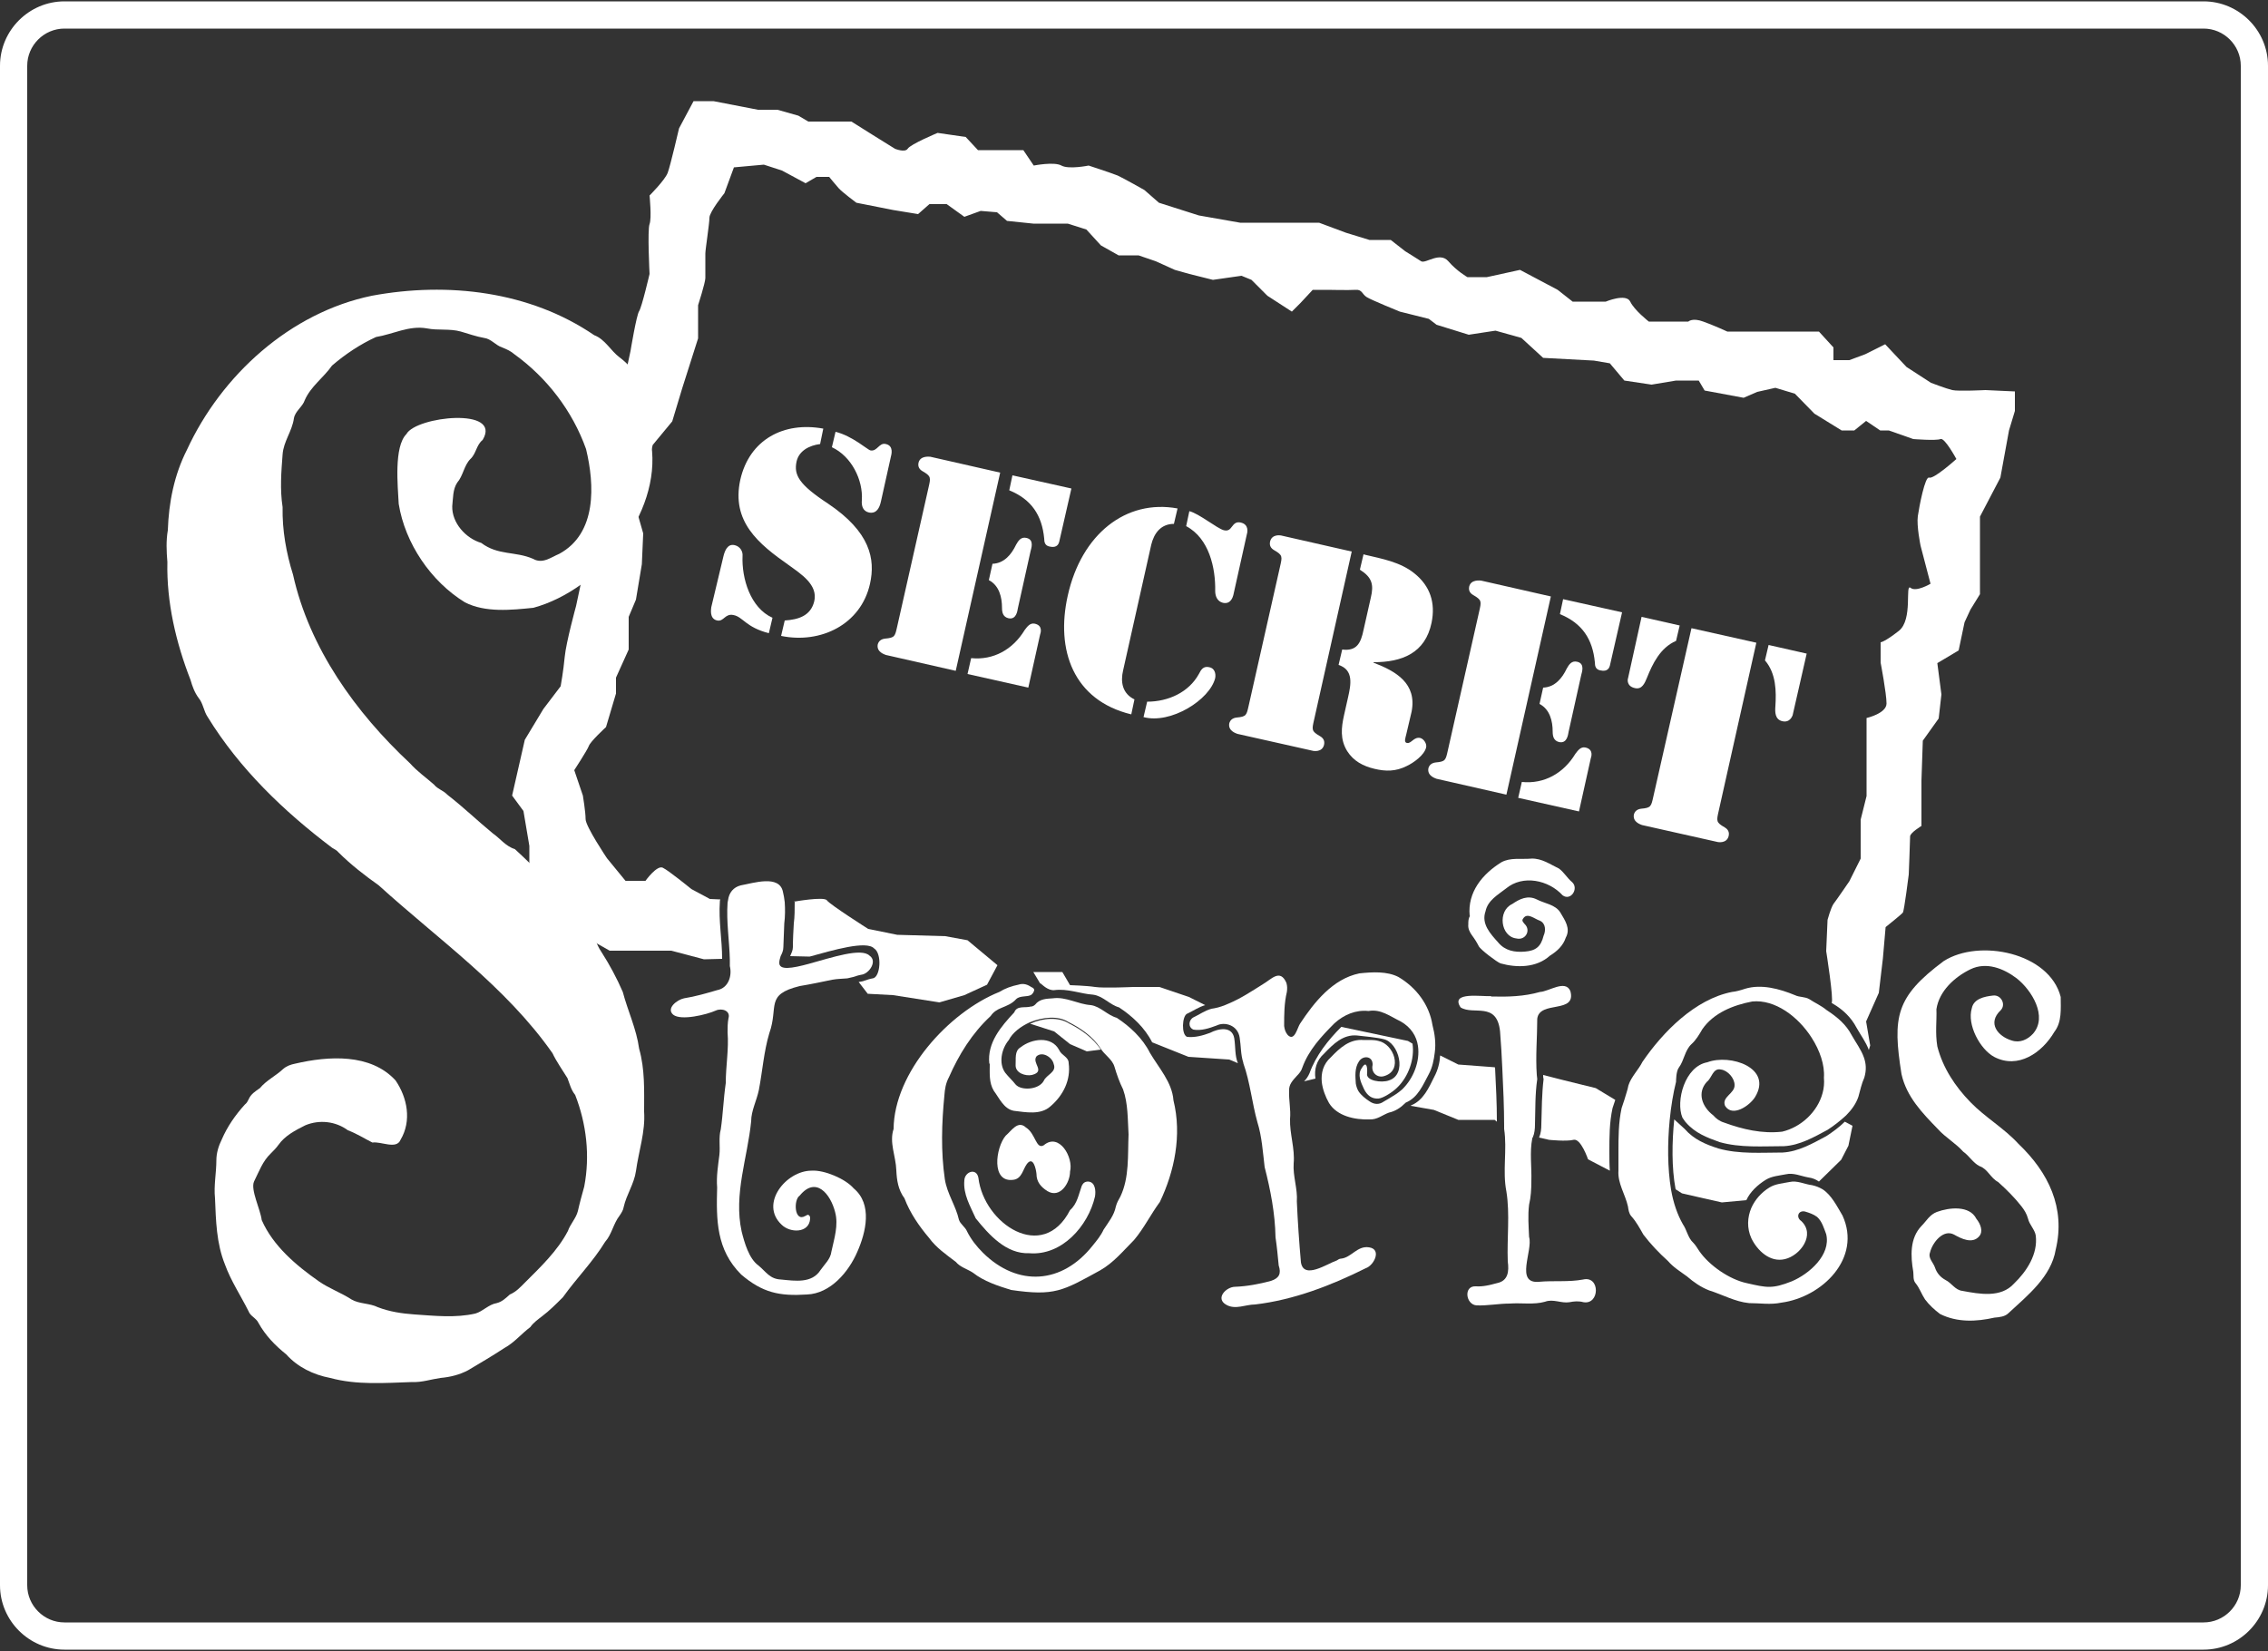
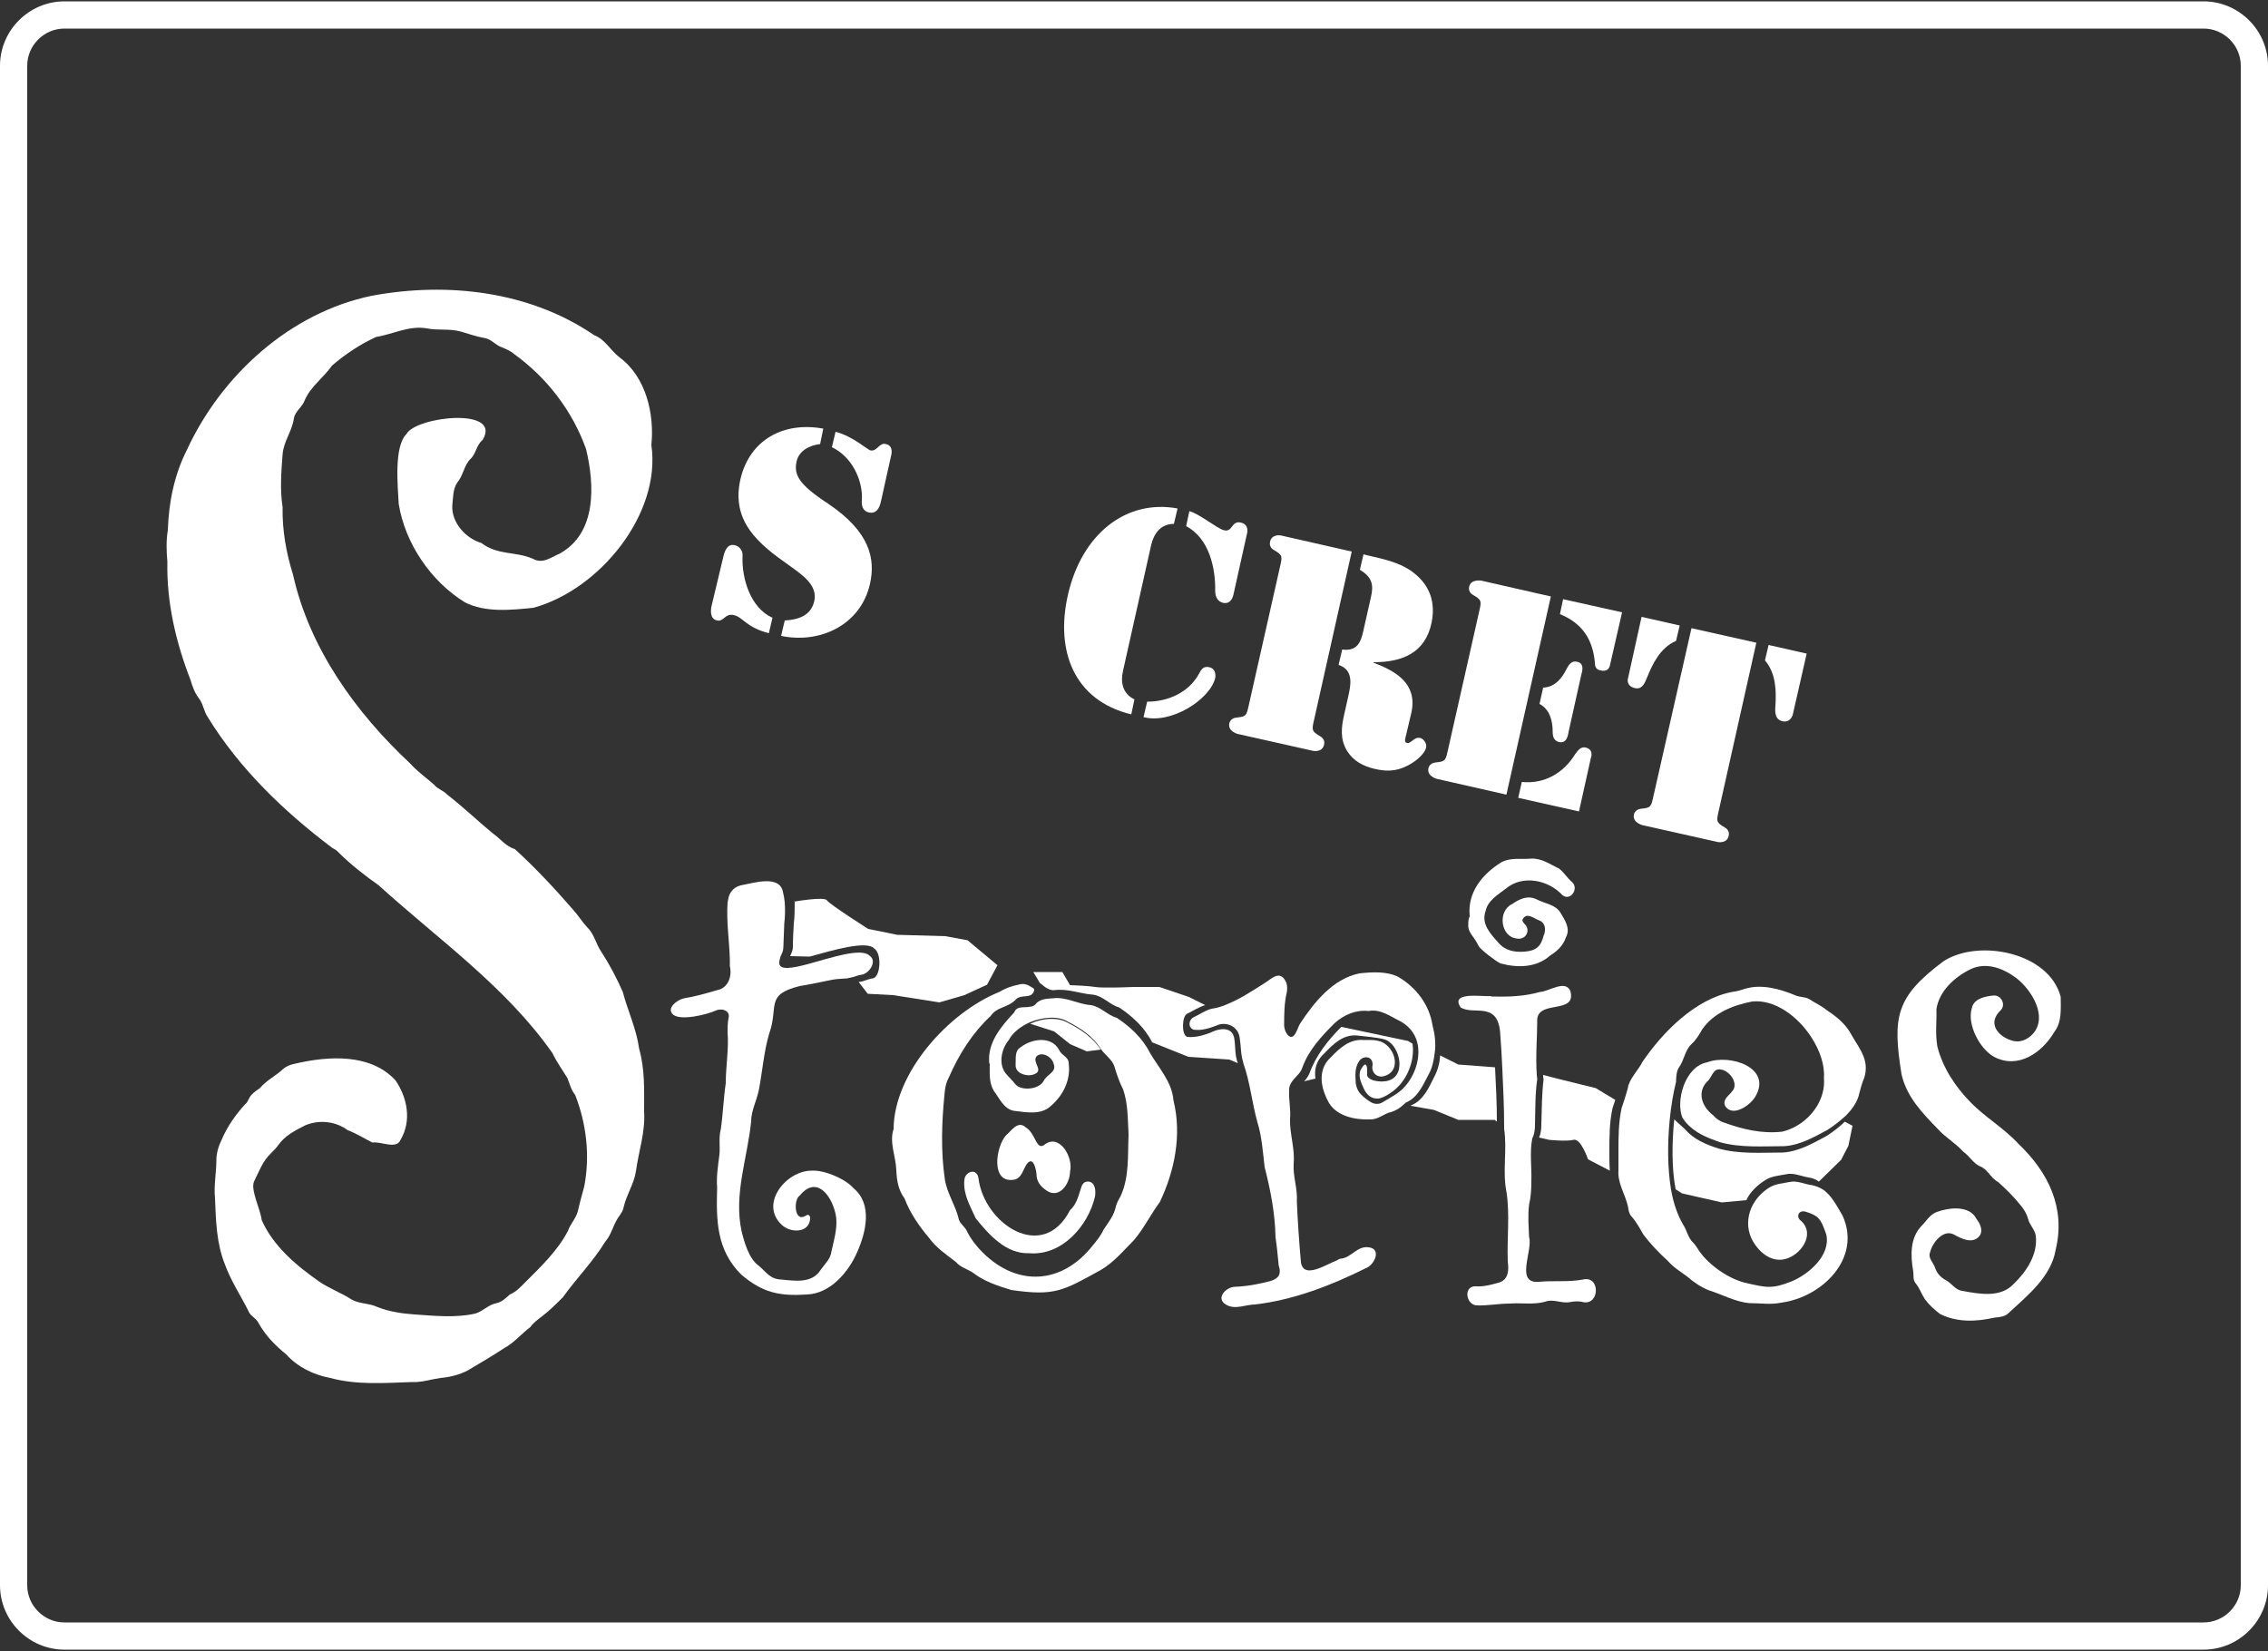
<svg xmlns="http://www.w3.org/2000/svg" id="Layer_1" x="0px" y="0px" viewBox="0 0 500 364" style="enable-background:new 0 0 500 364;" xml:space="preserve">
  <rect x="0" y="0" width="500" height="364" fill="#333333" stroke="none" />
  <style type="text/css">	.st0{fill:#FFFFFF;}	.st1{fill:none;}</style>
  <g>
    <path class="st0" d="M485.8,6.3c4.5,0,8.2,3.7,8.2,8.2v335c0,4.5-3.7,8.2-8.2,8.2H14.2c-4.5,0-8.2-3.7-8.2-8.2v-335  c0-4.5,3.7-8.2,8.2-8.2H485.8 M485.8,0.3H14.2C6.4,0.3,0,6.7,0,14.5v335c0,7.8,6.4,14.2,14.2,14.2h471.6c7.8,0,14.2-6.4,14.2-14.2  v-335C500,6.7,493.6,0.3,485.8,0.3L485.8,0.3z" />
    <g>
      <path class="st0" d="M159.5,122.6c0.3-1.2,0.9-2.8,2.5-2.4c1.2,0.3,1.8,1.4,1.7,2.4c-0.2,4.9,1.7,11.4,6.6,13.6l-0.8,3.4   c-5.1-1.3-5.7-3.6-7.8-4c-1.9-0.4-2.1,1.5-3.6,1.2c-1.8-0.4-1.3-2.6-1.3-2.9L159.5,122.6z M180.8,97.9c-2.4,0.3-4.7,1.5-5.2,3.9   c-0.6,2.9,0.5,5,6.9,9.2c9.4,6.3,10.5,12.3,9.3,17.7c-2,9-10.9,13.3-19.6,11.5l0.8-3.4c3-0.2,5.7-1,6.5-4.2c0.9-3.7-3-6.1-5.6-8   c-6.7-4.7-12.7-9.6-10.7-18.8c2-8.9,9.6-12.9,18.3-11.3L180.8,97.9z M194.2,110.6c-0.3,1.3-0.9,2.7-2.6,2.4   c-1.4-0.3-1.7-1.5-1.6-2.7c0.3-4.5-2.3-9.7-6.6-11.7l0.8-3.4c3.7,0.9,7.1,4,7.7,4.1c1.5,0.3,1.9-1.8,3.4-1.4   c1.8,0.4,1.2,2.4,1.1,2.8L194.2,110.6z" />
-       <path class="st0" d="M205.1,100.7l15.4,3.5l-9.8,43.7l-15.4-3.5c-0.2-0.1-2.1-0.6-1.8-2.3c0.2-0.8,0.8-1.2,1.6-1.3   c2.2-0.2,2.2-0.5,2.7-2.7l6.9-30.6c0.5-2.2,0.6-2.5-1.3-3.6c-0.7-0.4-1.1-1-0.9-1.9C202.9,100.4,204.9,100.7,205.1,100.7z    M214.1,145.1c4.9,0.5,9.2-1.9,11.8-6.2c0.6-0.8,1.2-1.6,2.2-1.4c1.9,0.4,1.3,2.1,1.2,2.4l-2.6,11.7l-13.4-3L214.1,145.1z    M218.8,124.3c2.6-0.1,4.2-2.1,5.2-4.2c0.5-0.9,1.1-1.8,2.3-1.5c1.8,0.4,1,2.4,0.9,2.9l-2.8,12.6c-0.1,0.5-0.3,2.6-2.1,2.2   c-1.2-0.3-1.4-1.3-1.4-2.3c0-2.3-0.6-4.9-2.9-6.1L218.8,124.3z M223.2,104.8l13,2.9l-2.7,11.8c-0.1,0.3-0.4,1.4-2.1,1   c-1-0.2-1.2-0.9-1.2-1.8c-0.5-5.1-2.8-8.6-7.7-10.6L223.2,104.8z" />
      <path class="st0" d="M249.4,157.5c-12.8-3.1-16.7-14.2-14-26.2c3-13.5,12.8-21.3,24.2-19.2l-0.8,3.4c-2.9,0-4.4,2.1-5,4.6   l-6.2,27.7c-0.6,2.5-0.2,5.1,2.5,6.4L249.4,157.5z M266.6,147.1c1.1,0.2,1.5,1.3,1.3,2.4c-1.2,4.8-9.8,10.2-15.8,8.6l0.8-3.4   c4.7,0,9.2-2.1,11.4-6.1C264.8,147.6,265.3,146.8,266.6,147.1z M262.2,112.7c2.1,0.5,6.1,3.8,7.6,4.2c0.9,0.2,1.3-0.1,1.8-0.8   c0.5-0.7,1-1.1,1.9-0.9c1.9,0.4,1.5,2.2,1.4,2.5l-3,13.5c-0.1,0.3-0.5,2.1-2.3,1.7c-1.2-0.3-1.7-1.4-1.7-2.6   c0.1-5-1.3-11.6-6.4-14.3L262.2,112.7z" />
      <path class="st0" d="M282.2,124.9c0.5-2.2,0.6-2.5-1.3-3.6c-0.7-0.4-1.1-1-0.9-1.9c0.4-1.7,2.3-1.4,2.6-1.3l15.4,3.5l-8.3,37.1   c-0.5,2.2-0.6,2.5,1.3,3.6c0.7,0.4,1.1,1,0.9,1.9c-0.4,1.7-2.3,1.4-2.6,1.3l-16.5-3.7c-0.2-0.1-2.1-0.6-1.8-2.3   c0.2-0.8,0.8-1.2,1.6-1.3c2.2-0.2,2.2-0.5,2.7-2.7L282.2,124.9z M300.6,122.2l0.3,0.1c3.8,0.9,7.8,1.6,10.9,4.1   c3.5,2.8,4.7,6.5,3.8,10.9c-1.4,6.7-6.5,8.7-12.8,8.7l0,0.1c5,1.9,9.6,4.6,8.4,10.8l-1.2,5.1c-0.1,0.5-0.6,1.7,0.2,1.8   c0.9,0.2,1.5-1.4,2.9-1.1c0.8,0.2,1.5,1.3,1.3,2.1c-0.4,1.7-2.8,3.4-4.3,4.1c-2.4,1.2-4.6,1.2-7.1,0.6c-2.5-0.6-4.6-1.7-6-3.9   c-1.6-2.6-1.3-5.2-0.7-7.9l0.9-4c0.6-2.7,1.3-6-2.1-7.1l0.8-3.4c3.2,0.4,4.1-1.4,4.7-4.3l1.6-7.1c0.7-2.9,0.3-4.5-2.4-6.2   L300.6,122.2z" />
      <path class="st0" d="M326.5,128l15.4,3.5l-9.8,43.7l-15.4-3.5c-0.2-0.1-2.1-0.6-1.8-2.3c0.2-0.8,0.8-1.2,1.6-1.3   c2.2-0.2,2.2-0.5,2.7-2.7l6.9-30.6c0.5-2.2,0.6-2.5-1.3-3.6c-0.7-0.4-1.1-1-0.9-1.9C324.3,127.7,326.3,128,326.5,128z    M335.5,172.4c4.9,0.5,9.2-1.9,11.8-6.2c0.6-0.8,1.2-1.6,2.2-1.4c1.9,0.4,1.3,2.1,1.2,2.4l-2.6,11.7l-13.4-3L335.5,172.4z    M340.2,151.6c2.6-0.1,4.2-2.1,5.2-4.2c0.5-0.9,1.1-1.8,2.3-1.5c1.8,0.4,1,2.4,0.9,2.9l-2.8,12.6c-0.1,0.5-0.3,2.6-2.1,2.2   c-1.2-0.3-1.4-1.3-1.4-2.3c0-2.3-0.6-4.9-2.9-6.1L340.2,151.6z M344.6,132.1l13,2.9l-2.7,11.8c-0.1,0.3-0.4,1.4-2.1,1   c-1-0.2-1.2-0.9-1.2-1.8c-0.5-5.1-2.8-8.6-7.7-10.6L344.6,132.1z" />
      <path class="st0" d="M361.9,136l8.4,1.9l-0.8,3.4c-3.5,1.5-5.2,5.1-6.4,8.1c-0.5,1.2-1.1,2.7-2.7,2.3c-1.8-0.4-1.6-1.9-1.5-2.1   L361.9,136z M372.9,138.5l14.3,3.2l-8.3,37.1c-0.5,2.2-0.6,2.5,1.3,3.6c0.7,0.4,1.1,1,0.9,1.9c-0.4,1.7-2.3,1.4-2.6,1.3l-16.5-3.7   c-0.2-0.1-2.1-0.6-1.8-2.3c0.2-0.8,0.8-1.2,1.6-1.3c2.2-0.2,2.2-0.5,2.7-2.7L372.9,138.5z M395.2,157.7c-0.1,0.2-0.6,1.7-2.3,1.3   c-1.6-0.4-1.6-2-1.5-3.3c0.2-3.2,0.2-7.2-2.3-10.1l0.8-3.4l8.4,1.9L395.2,157.7z" />
    </g>
    <path class="st0" d="M143.6,98.1c0.7-6.9-1.2-15-7-19.3c-2-1.5-3.2-4-5.6-4.9c-14.2-9.7-32.3-11.8-49-8.7  c-18,3.7-33.2,17.5-40.8,34c-2.8,5.5-4,11.6-4.2,17.7c-0.4,2.3-0.3,4.6-0.1,7c-0.2,8.9,1.9,17.8,5.1,26c0.4,1.4,0.9,2.8,1.8,4  c1,1.2,1.1,2.9,2,4.2c7,11.4,16.8,20.8,27.4,28.8c0.5,0.3,1.1,0.6,1.4,1c2.7,2.7,5.8,5.1,8.9,7.3c13.1,11.9,28,22.3,38.3,37  c0.9,1.9,2.2,3.7,3.3,5.5c0.5,1.3,0.8,2.6,1.7,3.7c2.5,6.4,3.3,13.4,2,20.2c-0.5,1.8-1,3.6-1.4,5.4c-0.4,1.6-1.7,2.9-2.2,4.4  c-2.3,4.4-6,7.9-9.5,11.4c-1,1-1.9,2-3.3,2.6c-0.9,0.8-1.7,1.6-2.9,1.9c-1.8,0.3-3,1.8-4.7,2.3c-4.4,1-8.9,0.5-13.4,0.2  c-2.8-0.2-5.5-0.6-8.1-1.6c-1.8-0.9-4.1-0.7-5.8-1.7c-2.3-1.5-4.9-2.4-7.2-4c-5-3.5-10.1-7.8-12.6-13.5c-0.3-2.4-2.5-6.7-1.7-8.5  c1.1-2.2,1.9-4.5,3.7-6.2c0.6-0.6,1.2-1.2,1.7-1.9c1.4-2,3.7-3.2,5.9-4.3c3.1-1.3,6.7-0.9,9.4,1.1c1.9,0.7,3.6,1.8,5.4,2.7  c1.9-0.3,5.3,1.6,6.2-0.6c2.5-4.2,1.5-9.3-1.1-13.1c-5.5-6-14.8-5.4-22.1-3.7c-1,0.2-1.9,0.5-2.7,1.2c-1.6,1.5-3.7,2.5-5.1,4.2  c-1,0.7-2,1.3-2.5,2.5c-0.2,0.4-0.4,0.8-0.8,1.1c-2.1,2.3-3.9,4.9-5.1,7.7c-0.7,1.4-1.2,3-1.2,4.6c0,2.8-0.6,5.6-0.3,8.4  c0.2,4.9,0.3,9.9,2.2,14.6c1.3,3.6,3.5,6.9,5.2,10.3c0.4,1.1,1.7,1.5,2.2,2.6c1.5,2.7,3.6,4.9,6.1,6.9c2.5,2.8,6,4.5,9.7,5.2  c5.9,1.6,12,1.1,18.1,0.9c2.1,0.1,4.1-0.6,6.2-0.9c2.2-0.2,4.2-0.7,6.1-1.7c2.7-1.6,5.4-3.2,8-4.9c2.2-1.2,3.8-3.2,5.7-4.6  c0.7-1,1.7-1.7,2.6-2.4c1.6-1.2,3.1-2.7,4.6-4.2c3-4.2,6.6-7.8,9.3-12.2c1.5-1.7,1.8-4,3.2-5.8c0.4-0.6,0.8-1.2,0.9-1.9  c0.6-2.7,2.3-5.1,2.7-7.9c0.6-4.4,2.1-8.7,1.8-13.1c0-4.7,0.2-9.3-1.1-13.9c-0.6-4.4-2.5-8.3-3.6-12.5c-1.3-3-2.9-6-4.7-8.8  c-1.2-1.7-1.6-4-3.1-5.4c-1.2-1.3-2.1-2.8-3.3-4.1c-4-4.6-8.2-9.1-12.7-13.2c-2-0.6-3.3-2.4-4.9-3.5c-3.4-2.8-6.5-5.8-10-8.5  c-0.8-0.9-2.1-1.2-2.9-2.2c-1.8-1.6-3.7-2.9-5.3-4.7c-12-11.2-22.2-25.4-25.8-41.6c-1.5-4.8-2.4-9.8-2.3-14.9  c-0.6-3.9-0.3-7.7,0-11.6c0.2-2.9,2.1-5.1,2.5-8c0.3-1.6,1.9-2.5,2.4-4c1.3-3,4.1-4.9,6-7.6c2.9-2.5,6.2-4.7,9.7-6.3  c3.7-0.6,7.3-2.6,11.2-1.9c2.5,0.5,5,0,7.5,0.7c1.7,0.5,3.4,1.1,5.1,1.4c1.6,0.2,2.5,1.6,4,2.1c1,0.4,1.9,0.8,2.7,1.5  c7.2,5.2,12.8,12.5,15.8,20.9c1.9,7.9,2.4,18.6-5.9,23.1c-1.9,0.8-3.7,2.3-5.8,1.1c-3.9-1.7-7.7-0.7-11.4-3.5  c-3.4-1-6.5-4.4-6.4-8.1c0.2-1.8,0.1-3.7,1.1-5.2c1.3-1.5,1.5-3.8,2.9-5.2c1.3-1.2,1.3-3.1,2.7-4.2c4.4-7.3-14.7-5.2-16.8-1.3  c-2.8,2.8-1.9,11.5-1.7,15.4c1.4,8.7,7.1,17.1,14.6,21.7c4.5,2.3,10.2,1.7,15.1,1.2C132.2,130,145.8,113.3,143.6,98.1z" />
    <path class="st1" d="M308.6,225.2c-2.3-1.1-4.4-2.7-7.1-2.3c0,0,0,0,0,0c-2.8-0.3-5.4,0.9-7.5,2.7l16.2,4.2l2.2,0.8  C312.1,228.5,310.9,226.5,308.6,225.2z" />
-     <path class="st1" d="M301.8,242.9c1,0.7,2.1,0.8,3.1,0.1c0.4-0.3,0.8-0.5,1.2-0.7l-6.6-1.6C300,241.5,300.9,242.3,301.8,242.9z" />
+     <path class="st1" d="M301.8,242.9c1,0.7,2.1,0.8,3.1,0.1l-6.6-1.6C300,241.5,300.9,242.3,301.8,242.9z" />
    <path class="st0" d="M291.9,232.3c2-2.1,4.2-4.3,7.3-4c1.1,0.1,4.8,0.5,5.8,0.8c3.4,0.7,5.3,7.8,1.2,9.1c-1.6,0.6-5.2,0.1-4.8-1.6  c0.1-2-0.4-2.5-1.2-1.1c-1,1.4-0.2,3.1,0.5,4.6c0.7,1.4,1.7,2.2,3.2,2.1c1.1-0.1,3.2-1.5,4.1-2.4c2.5-2.4,3.9-6.3,3.4-9.7l-1-0.6  l-14.7-3.1c-2.9,2.9-5.6,6.3-7,10.2c-0.3,0.7-0.7,1.3-1.2,1.8l2.5-0.6C289.7,235.8,290.2,233.8,291.9,232.3z" />
    <path class="st0" d="M235.9,230.2l3.7,1.6l3.1-0.4c-1.8-2.6-4.3-4.4-7.1-5.8c-2.2-1.4-5.7-1.2-8.5,0.1l5.3,1.7L235.9,230.2z" />
    <path class="st0" d="M272.9,234.4c-0.7-1.7-0.5-3.6-0.8-5.5c-0.5-2.8-3.6-2.1-5.3-1.2c-1.6,0.6-3.4,1.1-5.1,0.9  c-1.3-0.5-1.1-4.6,0-5.1c1.3-0.6,2.6-1.5,4-1.9l-3.6-1.8l-6.5-2.2h-5.8c0,0-6.5,0.3-8.4,0c-1.9-0.3-5.5-0.4-5.5-0.4l-1.7-2.9h-6.4  l1.5,2.5c0.1,0,0.2,0.1,0.2,0.1c0.3,0.2,1.5,1.5,2.9,1.4c3-0.4,5.7,0.8,8.6,1c2.2,0.3,3.6,2.2,5.7,2.8c2.9,1.9,5.7,4.5,7.3,7.7  l8,3.2l9,0.6L272.9,234.4C273,234.4,273,234.4,272.9,234.4z" />
    <path class="st0" d="M315.8,226c-0.7-4.5-3.6-8.3-7.5-10.6c-2.5-1.3-5.8-1.1-8.6-0.8c-5.9,1.2-10,6.4-13.1,11.1  c-0.6,0.9-1.2,4-2.7,2.5c-0.5-0.6-0.7-1.2-0.8-2c0-2.5,0-5,0.6-7.5c0.1-0.7,0.1-1.3-0.1-2c-1.4-3.2-3.3-0.8-5.2,0.3  c-2.4,1.5-4.8,3.1-7.4,4.2c-1.1,0.5-2.2,0.9-3.3,1.1c-0.2,0-0.4,0.1-0.6,0.1c-1.5,0.4-2.7,1.3-4,1.9c-1.1,0.6-1.2,2.2,0,2.7  c1.7,0.3,3.5-0.3,5.1-0.9c1.8-0.9,4.7-0.1,5.1,2.7c0.3,1.8,0.2,3.7,0.8,5.5c0,0,0,0,0,0.1c1.5,4.2,1.9,8.7,3.1,13  c1,3.2,1.2,6.6,1.6,9.9c1.3,5.1,2.3,10.2,2.4,15.5c0.3,2,0.5,4.1,0.7,6.2c0.6,1.8,0.1,2.8-1.7,3.4c-2.6,0.7-5.3,1.2-7.9,1.3  c-2,0-4.5,2.6-1.9,4c2,1.1,4.2-0.1,6.3-0.1c8.5-1,16.8-4.2,24.4-8c1.8-0.6,3.6-4.2,0.7-4.6c-2.6-0.4-3.9,2.3-6.2,2.5  c-0.3,0-0.6,0.2-0.9,0.4c-2.1,0.7-7.3,4.3-7.9,0.4c-0.4-4.5-0.7-8.9-0.9-13.4c0.2-2.8-0.9-5.6-0.7-8.4c0.3-3.3-0.9-6.5-0.8-9.8  c0.2-2.1-0.3-4.1-0.2-6.2c-0.1-1.4,0.8-2.3,1.7-3.3c0.5-0.5,1-1.1,1.2-1.8c1.4-3.9,4.2-6.9,7.1-9.8c2.1-1.9,4.7-3,7.5-2.7  c0,0,0,0,0,0c2.7-0.5,4.8,1.2,7.1,2.3c2.3,1.3,3.5,3.3,3.8,5.4c0.5,3.4-1,7.2-3.5,9.6c-0.9,0.8-1.9,1.4-2.9,2  c-0.4,0.2-0.8,0.5-1.2,0.7c-1,0.7-2.1,0.6-3.1-0.1c-0.9-0.6-1.8-1.3-2.4-2.2c-0.3-0.5-0.5-1.1-0.6-1.7c-0.1-1.6-0.3-3.4,0.7-4.9  c0.9-1.4,3.1-1.2,3,0.8c-0.4,1.7,1.1,3,2.7,2.4c4-1.3,2-7-1.4-7.7c-1.1-0.3-2.1-0.2-3.2-0.2c-3.1-0.3-5.3,1.7-7.3,3.8  c-1.7,1.5-2.2,3.5-2,5.5c0.2,1.6,0.8,3.2,1.6,4.6c1.8,2.9,5.7,3.7,8.9,3.6c1.7,0.1,2.9-1,4.3-1.5c1.4-0.3,2.6-1.1,3.6-2.1  c0,0,0.1-0.1,0.1-0.1c2.7-1.1,3.8-3.9,5.1-6.3c0.8-1.5,1.1-3.1,1.3-4.7C316.6,230,316.3,227.9,315.8,226z" />
    <path class="st0" d="M441.1,222.7c1.2-1.3,0-3.5-1.8-3.2c-1.8,0.2-4.2,0.7-4.6,2.8c-1.1,3.6,1.8,9,4.9,10.7  c5.3,2.8,10.6-0.9,13.3-5.5c1.7-2.2,1.4-5.1,1.4-7.7c-2.5-9.8-18-12.9-25.8-7.9c-10.6,7.9-11.3,12.3-9.3,24.9c1.1,5,4.6,8.6,8,12.1  c1.7,1.9,3.9,3.1,5.6,5c1.3,0.9,2.2,2.5,3.6,3.2c1.8,0.6,2.4,2.6,4.1,3.5c1.8,1.6,3.6,3.4,5.1,5.3c0.7,0.9,1.2,1.7,1.5,2.8  c0.3,1.3,1.5,2.4,1.7,3.7c0.5,4.1-2,7.9-4.8,10.6c-2.9,3.2-7.6,2.3-11.4,1.6c-1.6-0.2-2.3-1.7-3.7-2.4c-1.1-0.6-1.9-1.5-2.3-2.7  c-0.4-1.2-1.6-2.1-1.1-3.4c0.5-2.1,2.9-5.2,5.3-3.9c1.6,0.9,4,2.1,5.5,0.4c1-1.1,0.3-2.8-0.6-3.9c-1.5-3-6-2.5-8.7-1.5  c-1.6,0.6-2.3,2-3.4,3.1c-2.6,2.7-2.4,6.7-1.8,10.1c0.1,0.8-0.1,1.8,0.5,2.5c0.9,1.1,1.3,2.4,2.1,3.6c0.9,1.2,2.1,2.3,3.3,3.2  c3.8,1.9,8,1.7,12,0.8c1.1-0.1,2.3-0.2,3.1-1c4.2-3.9,9.4-8,10.4-14c2.2-9.2-1.6-17-8.2-23.3c-3.2-3.5-7.3-5.8-10.6-9.2  c-3.4-3.5-6.1-7.6-7.3-12.3c-0.5-3-0.1-5.7-0.2-8.2c0.6-4,4-7.1,7.5-8.8c3.5-1.7,7.3-0.2,10.2,2c3.3,2.6,6.9,8.4,3.6,12.2  c-1.2,1.3-2.9,2.1-4.7,1.5C440.5,228.5,438,225.6,441.1,222.7z" />
    <path class="st0" d="M175,203.6c-0.1,1.7-0.2,3.5-0.2,5.2c0,0.7-0.3,1.3-0.6,2l4.3,0.1c5.1-1.4,12.5-3.6,14.2-1.8  c1.8,1.1,1.4,6.4-0.3,6.6c-0.6,0.1-1.2,0.3-1.8,0.5c-0.4,0.2-0.9,0.2-1.3,0.3l2,2.6l5.6,0.3l10.2,1.6l5.5-1.6l5-2.3l2.3-4.3  l-6.6-5.5l-4.9-0.9l-10.6-0.3l-6.4-1.3c0,0-8.5-5.4-9.1-6.3c-0.6-0.9-7.3,0.3-7.3,0.3l0.2-0.1C175.2,200.5,175.2,202.1,175,203.6z" />
    <path class="st0" d="M167.3,240.3c0.8-4.2,1.1-8.5,2.3-12.5c2.1-5.9-1-8.5,6.7-10.4c2.4-0.4,4.8-0.9,7.2-1.4  c1.1-0.2,2.2-0.2,3.3-0.3c0.5-0.1,0.9-0.2,1.3-0.3c0.6-0.2,1.2-0.4,1.8-0.5c1.7-0.2,3.6-3,1.8-4.2c-1.8-1.8-8.3,0.4-13.4,1.8  c-3.7,1-6.6,1.5-6.5-0.3c0-0.5,0.2-1,0.3-1.4c0.3-0.6,0.6-1.2,0.6-2c0.1-1.7,0.1-3.5,0.2-5.2c0.2-1.6,0.2-3.2,0.1-4.7  c-0.1-0.8-0.2-1.5-0.4-2.3c-0.8-3.8-6.5-1.9-9.3-1.4c-1.6,0.4-2.6,1.6-2.8,3.3c0,0.2-0.1,0.3-0.1,0.5c-0.3,4.2,0.4,8.4,0.5,12.6  c0,0.5,0,0.9,0,1.4c0.5,2-0.2,4.8-2.8,5.3c-2.4,0.7-4.8,1.4-7.3,1.8c-1.5,0.3-4,2.2-2.4,3.6c1.7,1.4,7.4,0,9.4-0.9  c1.3-0.6,3.3,0,2.8,1.7c-0.2,1-0.2,2.1-0.2,3.1c0.3,3.7-0.4,7.4-0.4,11.2c-0.5,3.4-0.6,6.8-1.1,10.2c-0.5,1.8-0.1,3.8-0.3,5.6  c-0.3,2.4-0.7,4.8-0.5,7.2c-0.2,7.2-0.2,13.7,5.3,19.2c4.7,4,8.4,4.8,14.5,4.4c5.2-0.2,9.2-5,11.1-9.4c1.9-4.3,3.4-10.5-0.8-14  c-1.8-2.1-6.5-4.1-9.3-3.9c-5.6,0-11.5,7.3-6.6,11.9c1.9,1.9,6.1,1.9,6.3-1.3c0-0.3,0-0.6-0.3-0.8c-0.3-0.2-0.5,0.1-0.8,0.2  c-2.4,1.4-2.6-3.6-1.2-4.5c3.6-4.4,6.8-0.3,7.8,3.6c0.8,2.9-0.2,5.9-0.8,8.7c-0.2,1.7-1.5,2.8-2.4,4.1c-1.9,3-5.6,2.4-8.7,2.1  c-2.5-0.1-3.3-1.7-5-3.1c-2.1-1.5-3.1-5.1-3.7-7.5c-1.8-8.2,1.3-16.2,2.1-24.3C165.6,244.9,166.8,242.7,167.3,240.3z" />
    <path class="st0" d="M329.5,235.3l-8-0.6l-4-2l0,0c-0.1,1.6-0.5,3.2-1.3,4.7c-1.2,2.4-2.4,5.2-5.1,6.3c0,0-0.1,0.1-0.1,0.1l5.1,0.9  l5.4,2.2h8l0.5,0.4c0-4.2-0.2-7.7-0.4-11.9L329.5,235.3z" />
    <path class="st1" d="M373,274c0.5,0.5,0.9,1.2,1.3,1.8c2.2,3.2,6.8,6.3,10.5,7.1c4.4,1,5.6,1.3,9.9-0.4c3.9-1.6,8.8-5.8,7.6-10.4  c-0.5-1.3-1-2.8-2-3.8c-0.8-0.6-1.7-1-2.7-1.2c-1.5-0.3-2.1,1.3-0.8,2.1c3.2,2.9-0.2,7.6-3.6,8.4c-3.3,0.9-6.1-1.8-7.4-4.6  c-1.1-2.2-0.9-4.6,0-6.7l-6.1-1.1l-4-0.9l-4.8-1.1l-2.7-0.9c0.5,2.9,1.3,5.6,2.6,7.6C371.7,271.1,371.8,272.8,373,274z" />
    <path class="st0" d="M354.8,253.9L354.8,253.9c0-3.2,0-6.4,0.7-9.6c0.2-0.6,0.4-1.2,0.6-1.8l-4.3-2.6l-7.3-1.8l-4.3-1.1  c0,0.3,0,0.6,0.1,0.9c-0.4,3.3-0.4,6.6-0.5,10c0,1-0.1,2-0.5,2.9l2.2,0.5c0,0,3.8,0.4,5.4,0c1.6-0.4,3.2,4.3,3.2,4.3l4.8,2.5  C354.8,256.8,354.8,255.4,354.8,253.9z" />
-     <path class="st0" d="M437.7,86c0,0-6,0.3-7.3,0s-4.7-1.6-4.7-1.6l-5.4-3.5l-4.7-5l-4.4,2.2l-3.5,1.3h-3.5v-2.8l-3.2-3.5  c0,0-4.7,0-5.6,0c-0.9,0-6.4,0-6.4,0h-8.2c0,0-2.8-1.3-5.3-2.2c-2.4-0.9-3.3,0-3.3,0h-8.7c0,0-3.2-2.5-4.1-4.4  c-0.9-1.9-5.4,0-5.4,0h-7.3l-3.3-2.6l-8.3-4.4l-7.3,1.6h-4.3c0,0-2.3-1.3-4.2-3.5c-1.9-2.2-5,0.6-6,0c-0.9-0.6-3.5-2.2-3.5-2.2  l-3.2-2.5h-4.7l-5.2-1.6l-5.9-2.2h-3.2h-4.5h-5.9h-3.8l-9.1-1.6l-8.8-2.8l-3.2-2.8c0,0-4.4-2.5-5.9-3.2c-1.5-0.6-6.4-2.2-6.4-2.2  s-4.4,0.9-6,0c-1.6-0.9-6.1,0-6.1,0l-2.3-3.4h-5.5h-4.5l-2.7-2.9l-6.2-0.9c0,0-6,2.5-6.6,3.5c-0.6,0.9-2.8,0-2.8,0l-4.5-2.8  l-5.1-3.2h-3.3h-6.2l-2.2-1.3l-4.6-1.3h-4.3l-9.8-1.9h-4.4l-3.2,6c0,0-1.9,8.2-2.5,9.8c-0.6,1.6-4,5-4,5s0.5,5,0,6.3  c-0.5,1.3,0,11,0,11s-1.7,7.3-2.3,8.2c-0.6,0.9-1.9,8.8-1.9,8.8L127,133.6c0,0-2.2,8-2.5,11.2s-0.9,6.5-0.9,6.5l-3.8,5l-4.1,6.8  l-2.8,12.3l2.5,3.4l1.3,7.7v7.8l7.3,9.4l10.4,5.9h6h3.6h4l7.2,1.9l4-0.1c0-4.2-0.8-8.4-0.5-12.6c0-0.2,0-0.3,0.1-0.5l-2.3-0.1  l-4.1-2.2c0,0-5-4.1-6.3-4.7s-3.8,2.9-3.8,2.9h-4.4l-4.1-5c0,0-4.7-7-4.7-8.6s-0.6-5.2-0.6-5.2l-1.9-5.6c0,0,2.8-4.3,3.2-5.3  c0.3-1,3.8-4.2,3.8-4.2l2.2-7.4v-3.5l2.8-6.2v-7.2l1.6-3.8l1.3-7.8l0.3-6.8l-1.6-5.6l3.7-13.9l4.3-5.2l2.2-7.3l3.5-11v-7.3  c0,0,1.6-5,1.6-6c0-0.9,0-4.4,0-5.4c0-0.9,0.9-6.6,0.9-7.9s3.3-5.4,3.3-5.4l2.1-5.7l6.6-0.6l4,1.3l5.2,2.8L180,39h2.8  c0,0,1.3,1.6,2.1,2.5c0.8,0.9,3.9,3.2,3.9,3.2l8.1,1.6l5.5,0.9l2.5-2.2h3.8l3.9,2.8l3.6-1.3l3.6,0.3l2.2,1.9l5.8,0.6h7.6l4.1,1.3  l3.2,3.5l3.9,2.2h4.4l3.8,1.3l4.2,1.9l3.2,0.9l5.2,1.3l6.3-0.9l2.2,0.9l3.5,3.5l5.4,3.5l1.9-1.9l2.7-2.9h3.3c0,0,4.7,0.1,6.2,0  c1.4-0.1,1.4,1,2.4,1.6c0.9,0.6,7.3,3.2,7.3,3.2l6.4,1.6l1.7,1.3l7.1,2.2l5.9-0.9l5.7,1.6l4.8,4.4l11.2,0.6l3.5,0.6l3.2,3.8l6,0.9  l5.4-0.9h5l1.3,2.2l8.6,1.6l3-1.3l4-0.9l4.3,1.3l4.3,4.4l6,3.7h2.8l2.6-2.1l3.1,2.1h1.9l5.4,1.9c0,0,5,0.4,6,0  c0.9-0.4,3.5,4.4,3.5,4.4s-5,4.5-6,4.1c-0.9-0.4-2.2,6.4-2.5,8.5c-0.3,2.1,0.6,6.5,0.6,6.5l2.2,8.4c0,0-3.2,1.9-4.4,0.9  c-1.3-1,0.6,7-2.6,9.5s-4,2.5-4,2.5v4.5c0,0,1.3,6.8,1.3,9s-4.4,3.2-4.4,3.2v6.9v10.3l-1.3,5.2v8.6l-2.5,5c0,0-2.8,4.1-3.5,5  c-0.6,0.9-1.3,3.5-1.3,3.5l-0.3,6.9c0,0,1.7,10.7,1.2,11.4c0.1,0.1,0.2,0.1,0.3,0.2c2.2,1.3,4,3,5.2,5.3c0.9,1.6,2.1,3.2,2.7,4.9  l0.3-1l-0.9-5.3l2.8-6.3l0.9-7.6l0.6-6.9c0,0,3.5-2.8,3.8-3.2s1.3-8.4,1.3-8.4s0.3-7.6,0.3-8.4s2.5-2.3,2.5-2.3v-10l0.3-8.8  l3.5-4.9l0.6-5.3l-0.9-6.9l4.7-2.8l1.3-6.2l1.3-2.8l2.1-3.4v-7.2v-9.9l4.5-8.6l1.9-10.4l1.3-4.3v-4.3L437.7,86z" />
    <path class="st0" d="M402.6,250.5c-3,1.6-6.1,3.4-9.6,3.6c-4.7,0-9.6,0.4-14.2-0.9c-2.8-0.9-5.4-2-7.4-4.3l-2.3-2.1  c-0.5,5-0.6,10.6,0.3,15.4l1.4,0.9l4.8,1.1l4,0.9l5.4-0.5c0.8-1.8,2.5-3.4,4.3-4.5c1.3-0.8,2.9-0.9,4.4-1.2c1.7-0.4,3.3,0.4,5,0.7  c0.8,0.1,1.6,0.4,2.3,0.9l4.9-4.8l1.6-3.1l0.9-4.4l-1.7-0.9C405.5,248.5,404,249.6,402.6,250.5z" />
    <path class="st0" d="M410.9,233.1c-0.6-1.7-1.8-3.3-2.7-4.9c-1.2-2.3-3.1-3.9-5.2-5.3c-0.1-0.1-0.2-0.1-0.3-0.2  c-1.2-1-2.6-1.6-3.8-2.4c-1-0.6-2.2-0.4-3.2-0.9c-3.4-1.4-7.4-2.5-11-1.4c-0.9,0.3-1.9,0.6-2.9,0.7c-8.1,1.6-15.2,8.8-19.7,15.4  c-0.9,1.8-2.5,3.3-3.1,5.2c-0.2,1.1-0.6,2.1-0.9,3.2c-0.2,0.6-0.4,1.2-0.6,1.8c-0.7,3.2-0.7,6.4-0.7,9.6h0c0,1.4,0,2.8,0,4.2  c-0.2,2.8,1.5,5.2,2.1,7.9c0.1,0.7,0.2,1.5,0.7,2.1c1.1,1.2,1.9,2.7,2.7,4.1c1.6,2.1,3.4,4,5.4,5.8c1.2,1.4,2.7,2.3,4.2,3.4  c1.5,1.3,3.1,2.4,4.9,3.1c2.9,0.9,5.7,2.5,8.8,2.8c2.4,0,4.7,0.4,7.1-0.1c9-1.2,17.8-9.8,13.5-19.2c-1.2-2-2.4-4.5-4.4-5.8  c-0.7-0.4-1.4-0.7-2.3-0.9c-1.7-0.2-3.3-1.1-5-0.7c-1.5,0.3-3.1,0.4-4.4,1.2c-1.8,1.1-3.2,2.7-4,4.5c-0.9,2.1-1,4.5,0,6.7  c1.3,2.7,4.1,5.4,7.4,4.6c3.4-0.8,6.8-5.4,3.6-8.4c-1.2-0.8-0.7-2.4,0.8-2.1c1,0.3,1.9,0.6,2.7,1.2c1.1,1,1.5,2.5,2,3.8  c1.1,4.6-3.8,8.8-7.6,10.4c-4.3,1.7-5.5,1.4-9.9,0.4c-3.8-0.8-8.3-3.9-10.5-7.1c-0.4-0.6-0.8-1.3-1.3-1.8c-1.2-1.1-1.4-2.8-2.3-4.1  c-1.2-2.1-2.1-4.7-2.6-7.6c-0.8-4.8-0.8-10.3-0.3-15.4c0.3-3.1,0.8-6,1.4-8.4c0-0.2,0-2.3,0.6-3.1c1.2-1.6,1.3-3.8,2.8-5.2  c1-0.9,1.7-2.1,2.4-3.3c2.5-3.6,6.8-5.3,11-6.1c5-0.5,10.1,3.3,13.1,8c1.8,2.8,2.9,6,2.7,8.8c0.1,1.2,0,2.3-0.3,3.4  c-1.1,4.1-4.7,7.5-8.9,8.5c-4.4,0.5-8.7-0.5-12.8-2c-1-0.3-1.8-0.9-2.4-1.6c-2.5-1.9-3.6-5-1.4-7.4c1.1-0.8,1.3-3.1,3.1-2.7  c1.5,0.2,3,1.9,3,3.4c0.1,1.9-2.9,2.6-2.1,4.6c1.6,2.6,5.4,0,6.6-1.9c4-6.5-5.5-9.6-10.5-7.7c-5,0.9-7,8.6-5.5,12.2  c0.3,0.4,0.5,0.8,0.8,1.1c2,2.3,4.6,3.3,7.4,4.3c4.6,1.3,9.5,0.9,14.2,0.9c3.5-0.2,6.6-2,9.6-3.6c1.4-0.9,2.8-2,4.1-3.2  c1.2-1.2,2.2-2.6,2.7-4.1c0.4-1.4,0.7-2.9,1.3-4.2C411.5,235.9,411.4,234.5,410.9,233.1z" />
    <path class="st0" d="M349,282.1c-3.2,0.6-6.5,0.2-9.7,0.5c-5.4,0.5-1.3-6.9-2.2-9.9c-0.1-2.4-0.3-4.7,0-7.1  c0.4-1.7,0.5-3.4,0.5-5.2c0.1-3.1-0.4-6.4,0.2-9.4c0-0.1,0-0.1,0.1-0.2c0.4-0.9,0.5-1.9,0.5-2.9c0.1-3.3,0-6.6,0.5-10  c0-0.3-0.1-0.6-0.1-0.9c-0.3-4.1,0.1-8.3,0.1-12.4c0.5-4.1,8.7-1,7.3-6.1c-1.1-2.6-4.7,0.1-6.7,0.2c-3.5,1-7.1,1.1-10.8,1  c0,0,0-0.1,0-0.1c-1.8,0.2-9.1-1.1-6.7,2.5c2.8,1.8,8-1.4,8.7,5.3c0.2,2.7,0.4,5.5,0.5,8.2c0.2,4.2,0.4,8.5,0.4,12.7  c0,0.2,0,0.4,0,0.6c0.7,4.6-0.4,9.3,0.5,13.8c0.8,5,0.1,10.3,0.3,15.4c0.3,2.2,0.1,4.3-2.4,4.8c-1.5,0.4-3,0.8-4.6,0.7  c-2.8-0.2-2.3,4,0.1,4.2c2.4,0.1,4.9-0.4,7.3-0.4c2.6-0.2,5.3,0.3,7.8-0.4c1.8-0.7,3.6,0.4,5.4,0.1c1-0.2,2-0.3,3.1,0  C352.7,287.7,352.8,281.2,349,282.1z" />
    <path class="st0" d="M323.7,203.8c-0.1,0.9,0.3,1.7,0.8,2.4c0.6,0.8,1.1,1.6,1.5,2.4c0.4,0.8,4,3.5,4.8,3.8c3.6,1,7.9,1,10.9-1.7  c1.6-1,2.9-2.2,3.5-4c1.1-2-0.2-3.8-1.2-5.5c-1.1-1.8-3.5-2-5.2-2.9c-2-1-3.8-0.1-5.4,1c-3.3,1.5-2.6,7.2,0.9,7.6  c2,0.5,3.3-1.8,1.8-3.2c-0.3-0.4-0.7-0.7-0.3-1.2c0.9-1.4,2.5,0.1,3.7,0.5c1.3,0.6,1.3,2.2,0.8,3.3c-0.6,2.4-1.7,3.3-4.1,3.5  c-2.3,0.2-4.4-0.2-5.9-2c-1.7-1.9-3.8-4.1-2.8-6.9c0.5-2.4,2.7-3.6,4.5-5c3.7-3.1,9.4-1.9,12.5,1.5c1.8,1.3,3.6-1.5,2.1-2.9  c-1.1-0.9-1.8-2.2-2.9-3c-1.9-0.9-3.8-2.3-6.1-2.2c-2.2,0.2-4.6-0.3-6.6,0.8c-4.2,2.6-7.5,6.6-7,11.8c0,0,0,0,0.1,0  C323.7,202.5,323.7,203.1,323.7,203.8z" />
    <g>
      <path class="st0" d="M258.7,242.6c-0.3-4-3.2-7.1-5.2-10.5c-1.6-3.2-4.4-5.8-7.3-7.7c-2.1-0.6-3.6-2.5-5.7-2.8   c-2.9-0.2-5.5-1.9-8.4-1.5c-1.4,0.1-2.9,0.1-3.9,1.4c-0.2,0.2-0.4,0.3-0.7,0.4c-0.1,0-0.1,0-0.2,0c-1.3,0.4-3.1-0.3-3.7,1.3   c-2.9,3.1-6,6.7-5.5,11.3c0,0,0,0,0.1,0c0,2.1-0.2,4.2,0.9,6c1.2,1.6,2.2,4,4.4,4.4c2.6,0.3,5.9,1,8.1-1c2.8-2.4,4.5-5.8,4-9.5   c0-1.4-1.6-1.7-2.1-2.9c-1.7-3.2-6.1-2.5-8.5-0.6c-1.4,0.8-1,2.6-1.1,4c0,1.7,2.2,2.4,3.6,2.1c3.1-0.8-0.1-2.6,1-4.1   c1.3-1.2,3.5,0.2,3.8,1.7c0.7,1.8-1.6,2.3-2.2,3.7c-1.1,2-5,2.2-6.2,0.8c-0.7-0.9-1.6-1.7-2.3-2.6c-1.5-2.1-0.8-5.3,0.8-7.2   c0.8-1.6,2.6-3,4.6-3.9c2.9-1.2,6.3-1.5,8.5-0.1c2.8,1.4,5.4,3.2,7.1,5.8c0.9,1.5,2.6,2.4,3.1,4.1c0.5,1.7,1.1,3.4,1.9,5   c1.1,3.1,1,6.6,1.2,9.9c-0.2,4.6,0.2,9.5-1.8,13.7c-0.4,0.7-0.8,1.4-1,2.2c-0.4,2-1.6,3.4-2.7,5.1c-0.6,1.3-1.5,2.4-2.4,3.5   c-6.7,8.5-16.5,9.2-24.2,1.6c-1.4-1.4-2.6-2.9-3.5-4.7c-0.4-1-1.5-1.6-1.8-2.6c-0.7-3.1-2.6-5.7-3.1-8.9   c-0.9-6.1-0.7-12.4-0.1-18.5c0.1-1.4,0.3-2.7,1-4c2.2-5,5.1-9.7,9.2-13.5c0.6-0.9,1.4-1.4,2.4-1.8c1.2-0.5,2.3-0.9,3.2-1.9   c0.9-0.9,2.5-0.4,3.4-1c0.2-0.2,0.4-0.4,0.5-0.7c0.2-0.3,0.1-0.6-0.2-0.8c-0.1-0.1-0.2-0.1-0.2-0.1c-0.9-0.6-1.8-1-3-0.6   c-1.5,0.3-2.9,0.8-4.2,1.6c-11.2,4.5-23.2,17.8-23.3,30.2c-1,3,0.5,6,0.6,9.1c0.1,2.2,0.4,4.3,1.8,6.2c1.2,3.2,3.2,6.1,5.4,8.7   c1.6,2.2,3.8,3.7,5.9,5.3c1,1.2,2.6,1.6,3.8,2.4c2.4,1.9,5.5,2.9,8.4,3.8c9.6,1.4,11.4,0.2,19.6-4.3c3-1.7,5.1-4.3,7.5-6.7   c2.2-2.6,3.7-5.7,5.7-8.4C258.9,258.3,260.6,250.3,258.7,242.6z" />
      <path class="st0" d="M212.6,260.2c-0.3,3.1,1.3,5.7,2.5,8.4c2.9,3.6,6.7,7.9,11.8,7.7c7.2,0.6,13-6,14.5-12.5   c0.2-1.2,0.1-3.2-1.5-3.3c-0.7,0-1.1,0.3-1.4,0.9c-0.7,1.9-1,4-2.6,5.4c-6,11.7-19,3-20.2-7.1   C215.3,257.4,212.7,258.3,212.6,260.2z" />
      <path class="st0" d="M223.5,260.1c1.8-0.3,2-2.3,2.9-3.5c1.4-1.8,2,1.2,2.1,2.2c0,1.8,1,2.9,2.4,3.8c2.8,1.7,5-1.8,5-4.3   c0.8-3.1-2.4-8.7-5.8-5.8c-1.7,1-1.8-2.6-3.9-3.9c-1.8-1.7-3.2,0.7-4.5,1.8C219.5,253,218.4,260.9,223.5,260.1z" />
    </g>
  </g>
</svg>